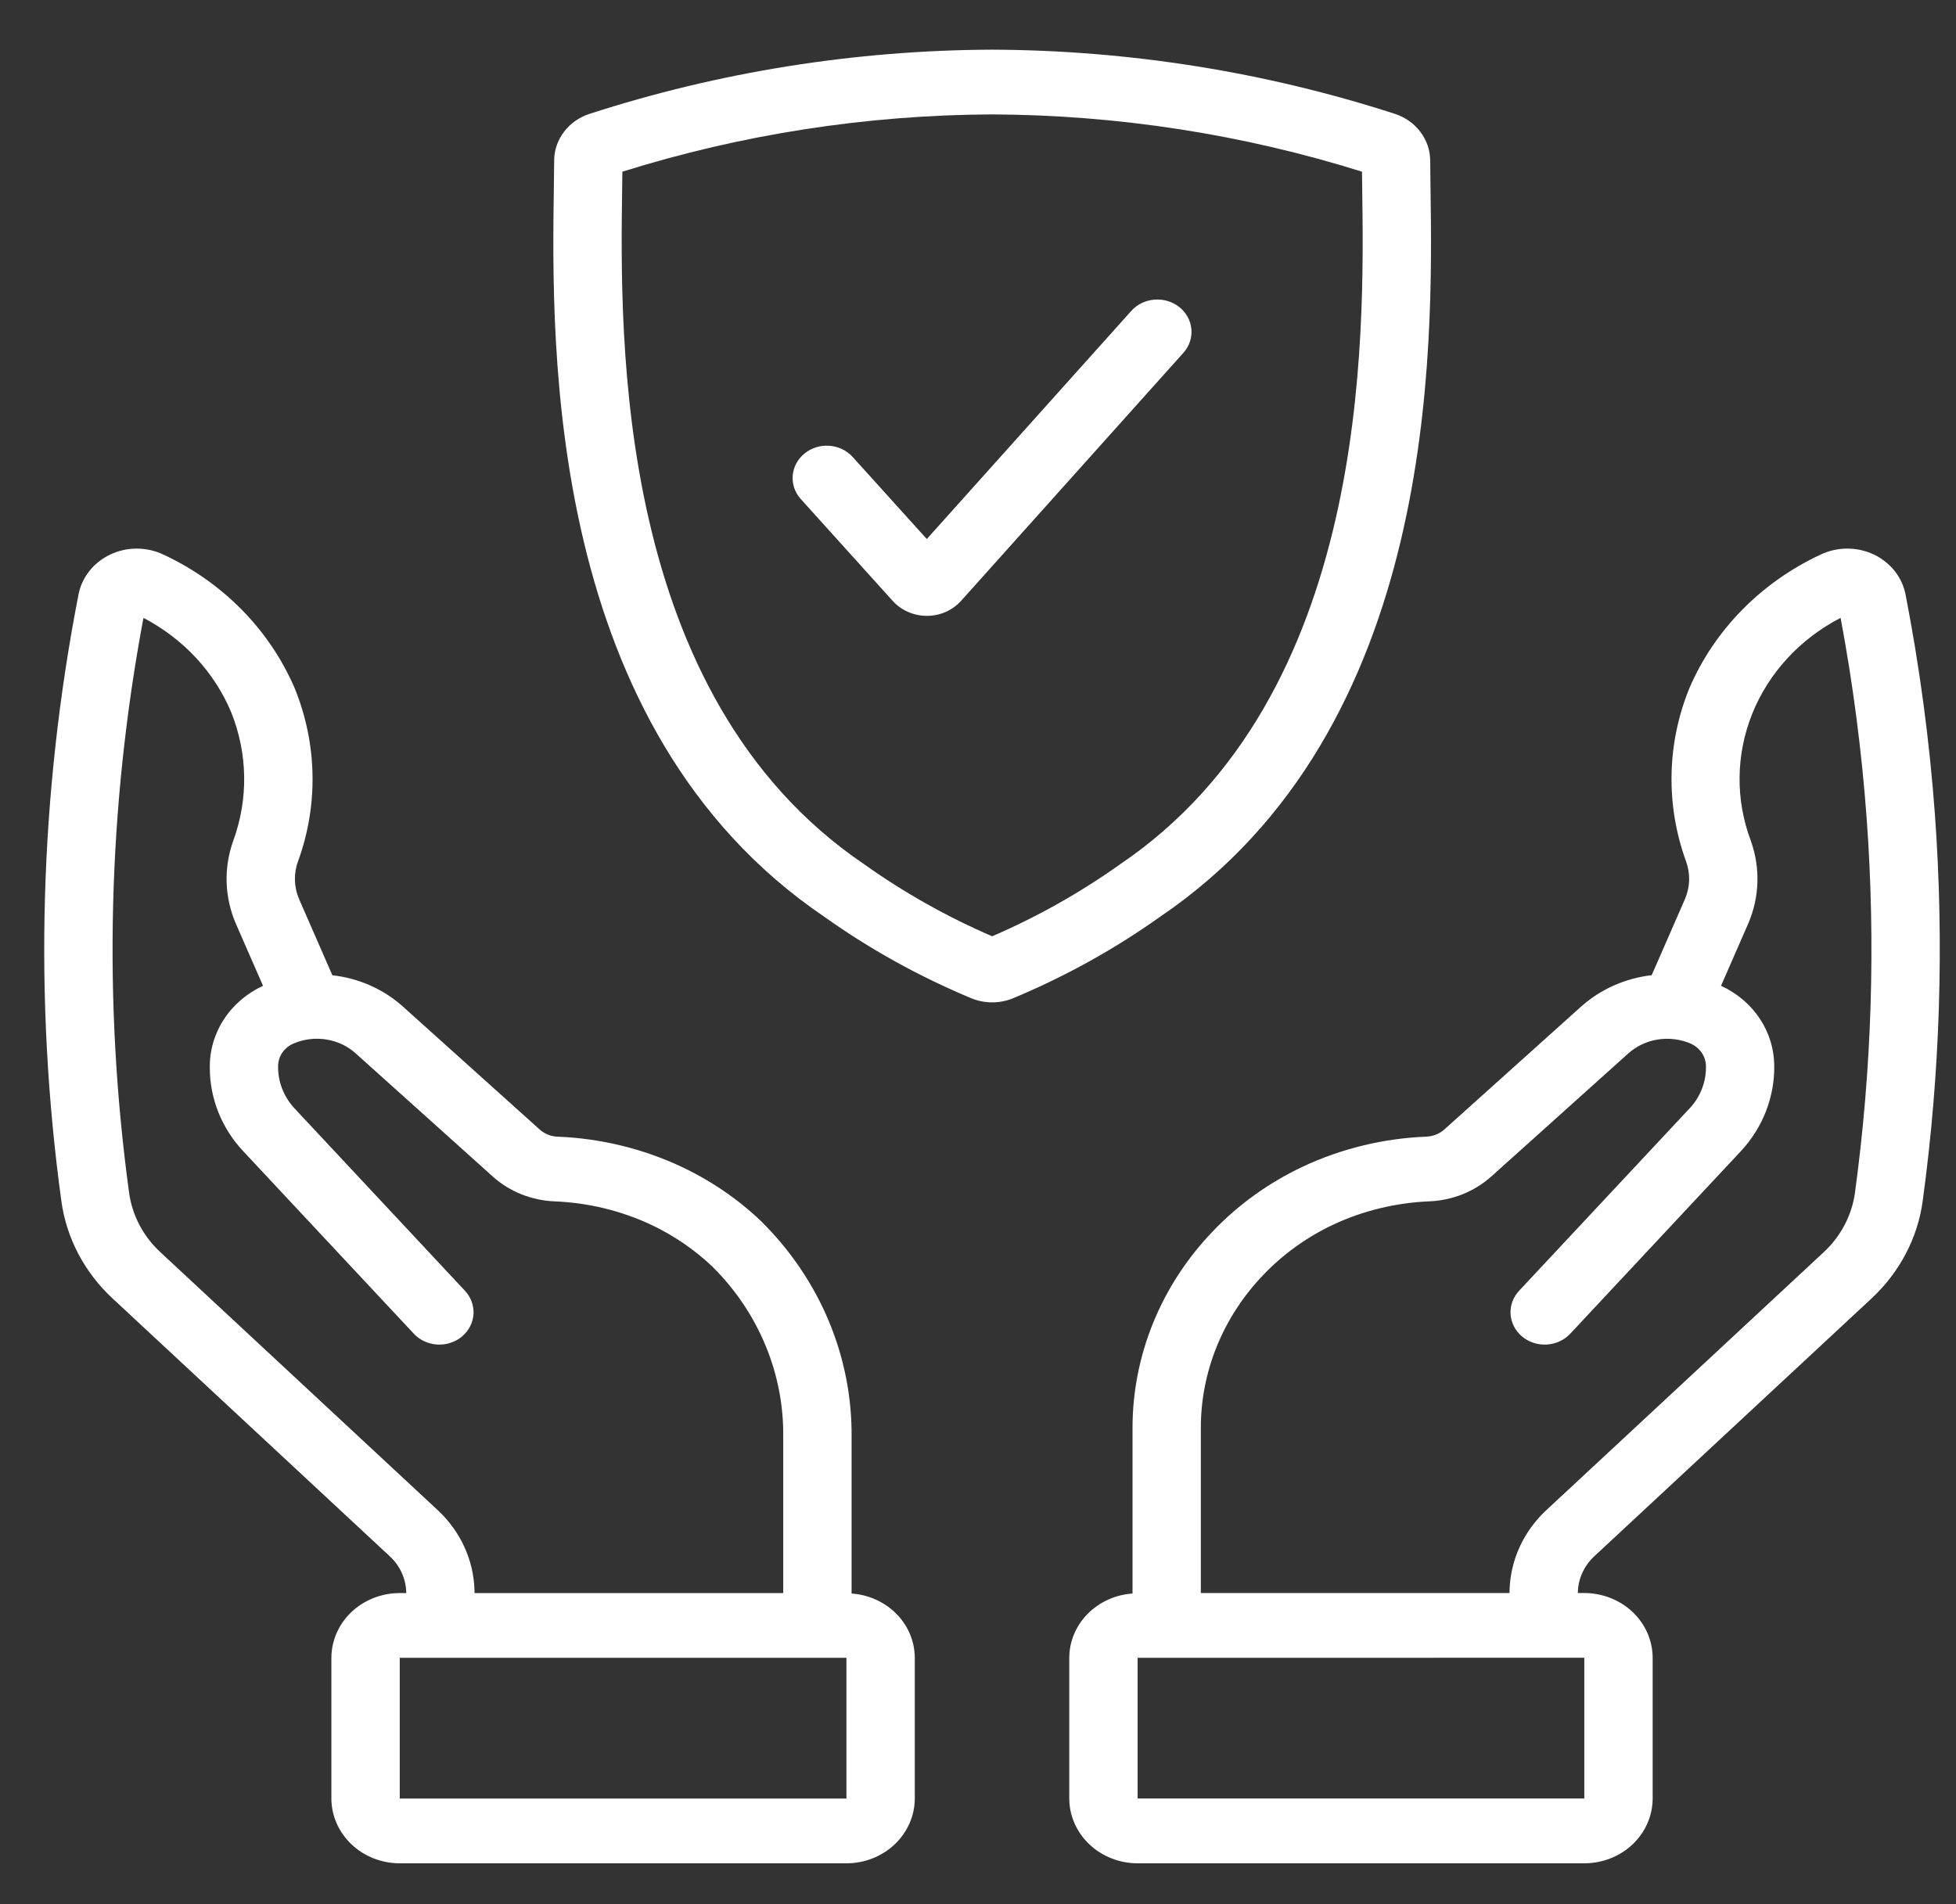
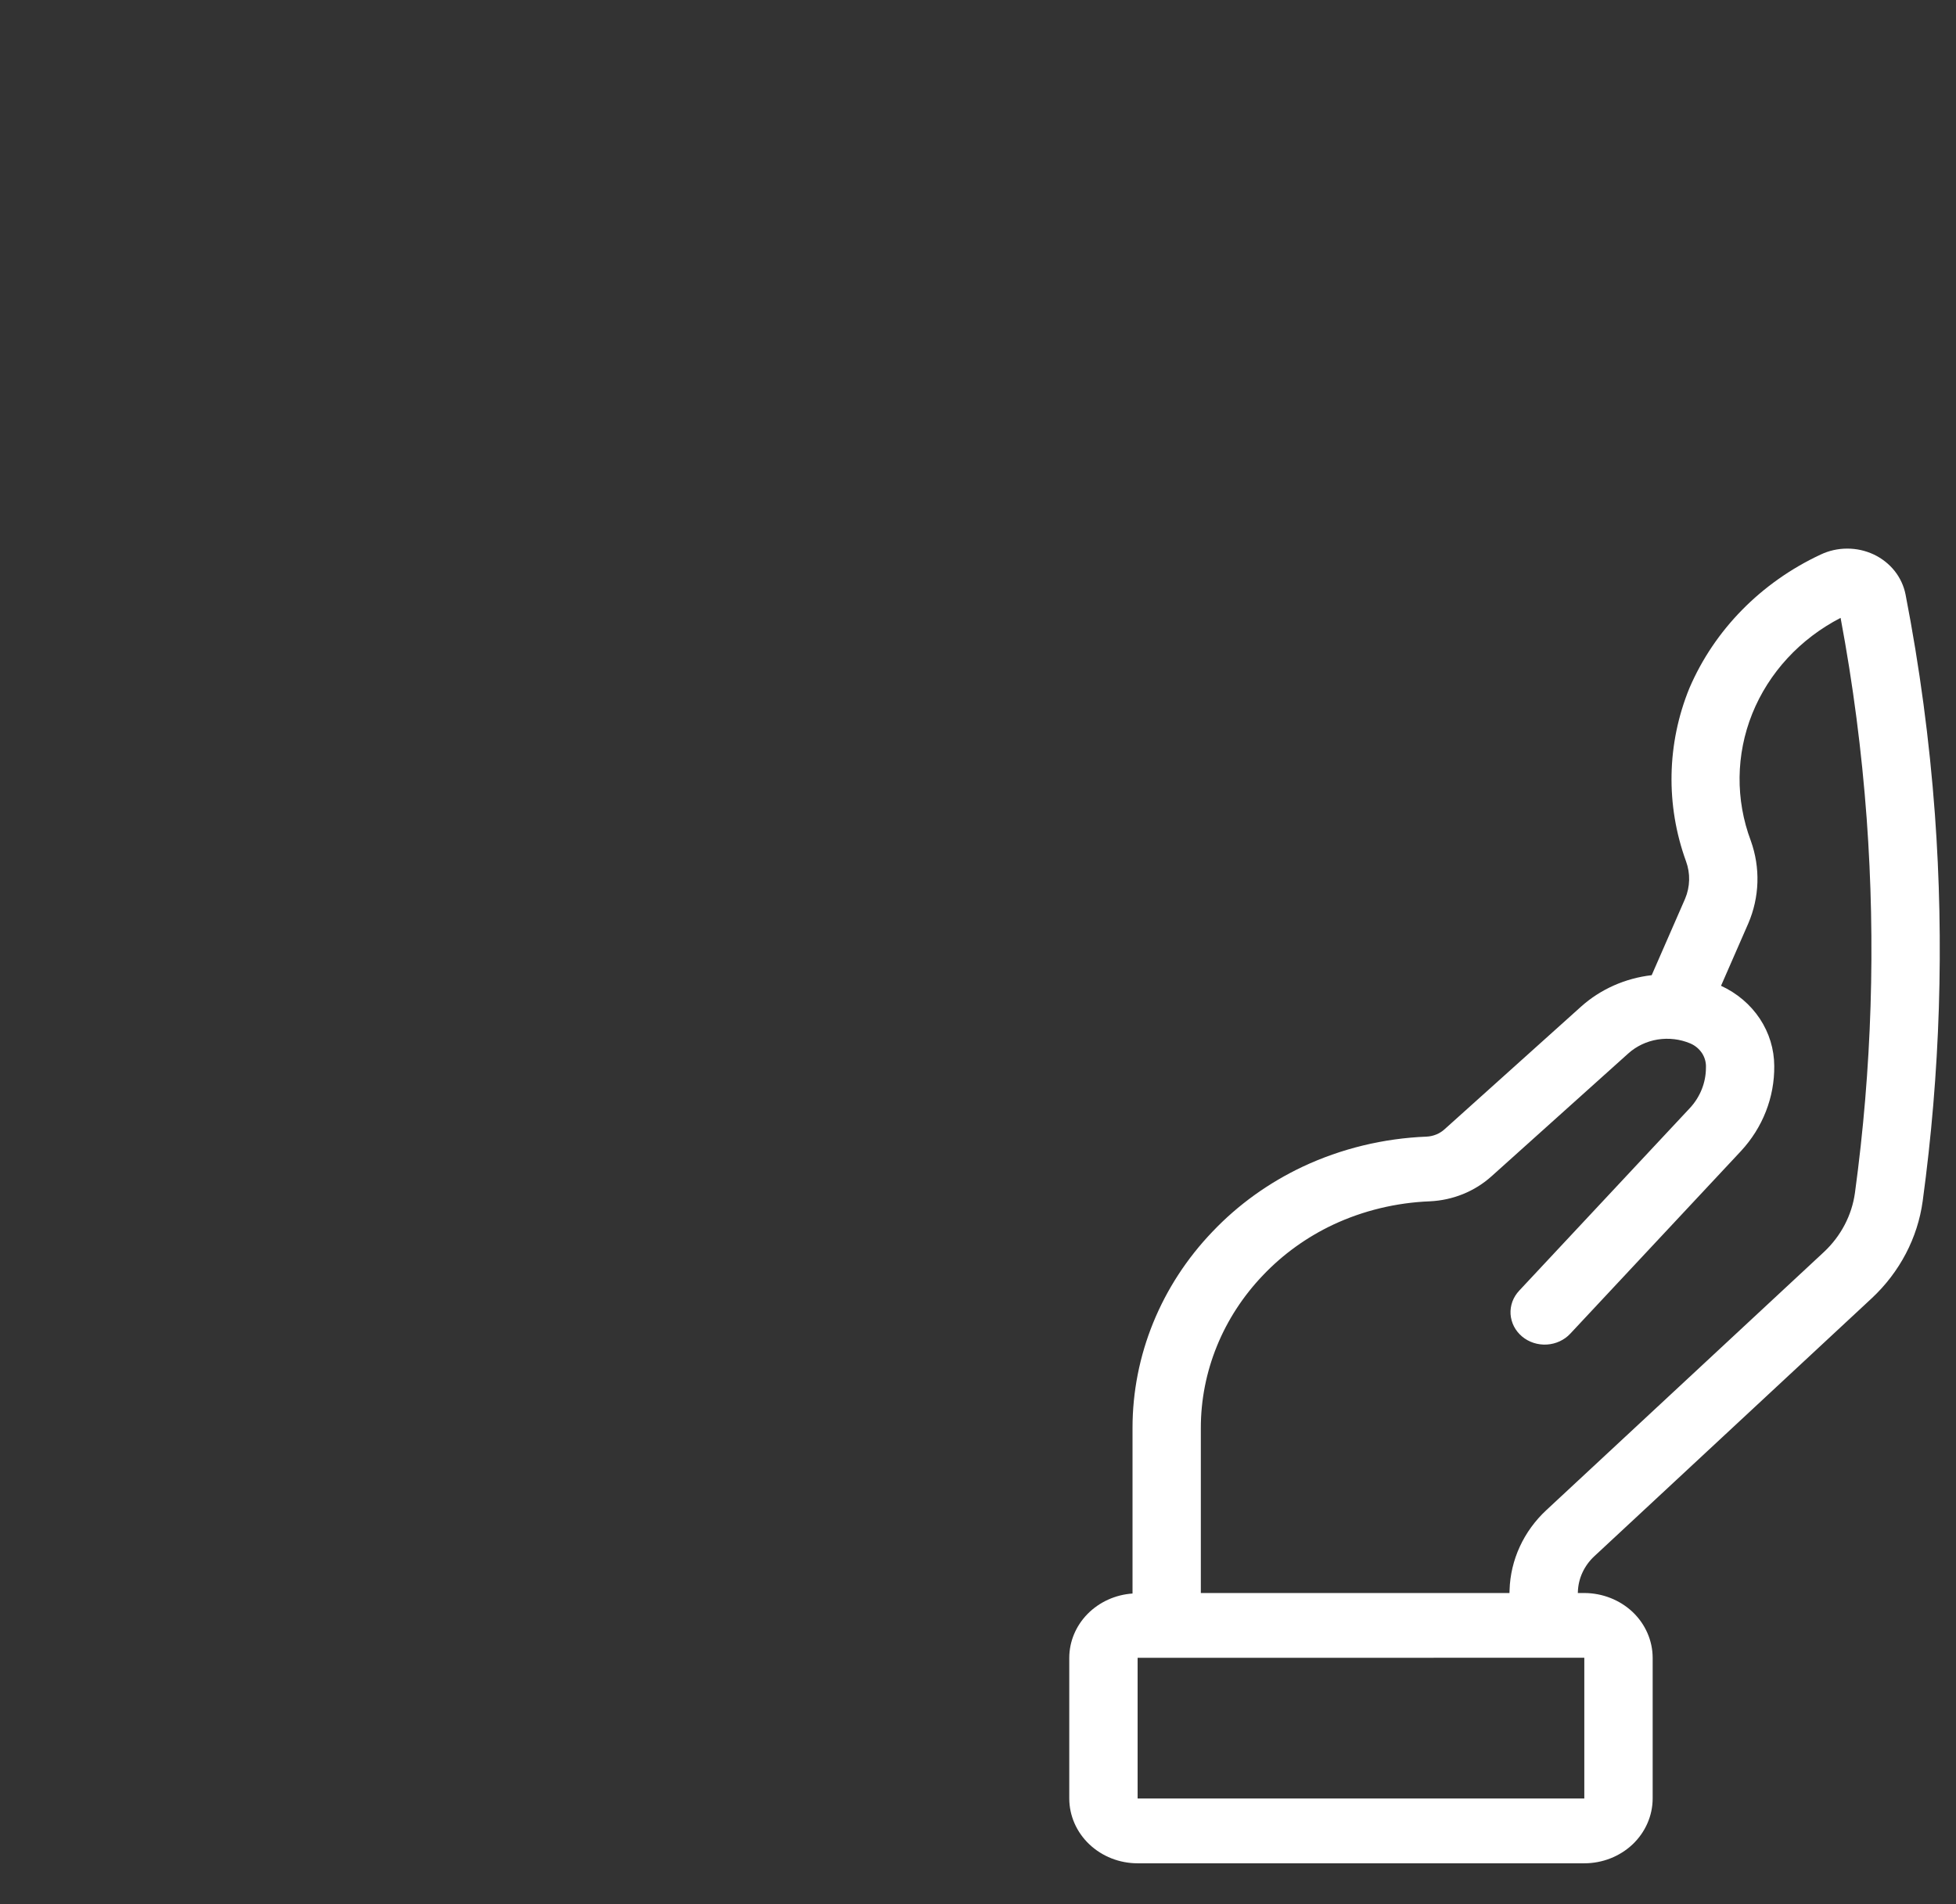
<svg xmlns="http://www.w3.org/2000/svg" width="38" height="37" viewBox="0 0 38 37" fill="none">
  <rect x="0" y="0" width="38" height="37" fill="#333333" stroke="none" />
  <path d="M37.59 15.821C37.485 14.389 37.294 12.963 37.02 11.552C36.987 11.385 36.914 11.228 36.807 11.093C36.699 10.958 36.559 10.848 36.4 10.773C36.239 10.698 36.063 10.659 35.885 10.66C35.706 10.66 35.53 10.7 35.37 10.776C34.213 11.316 33.306 12.24 32.82 13.373C32.381 14.451 32.358 15.643 32.755 16.736C32.842 16.973 32.835 17.231 32.737 17.464L32.088 18.949C31.575 19.008 31.095 19.221 30.719 19.557L28.064 21.943C27.969 22.029 27.845 22.08 27.714 22.086C26.878 22.119 26.058 22.318 25.308 22.67C24.646 22.983 24.052 23.41 23.557 23.931C22.555 24.976 22.001 26.338 22.002 27.75V30.964C21.668 30.987 21.357 31.129 21.129 31.36C20.901 31.592 20.774 31.896 20.773 32.213V34.948C20.774 35.281 20.914 35.601 21.163 35.837C21.412 36.073 21.749 36.206 22.101 36.206H30.779C31.131 36.206 31.469 36.073 31.718 35.837C31.966 35.601 32.106 35.281 32.107 34.948V32.213C32.106 31.879 31.966 31.559 31.718 31.323C31.469 31.088 31.131 30.955 30.779 30.954H30.653L30.654 30.934C30.661 30.672 30.776 30.423 30.974 30.239L36.365 25.225C36.907 24.718 37.255 24.054 37.353 23.338C37.692 20.846 37.772 18.328 37.59 15.821ZM30.779 34.947H22.101V32.213L30.779 32.212L30.779 34.947ZM36.037 23.177C35.977 23.613 35.765 24.018 35.435 24.327L30.044 29.341C29.601 29.752 29.344 30.31 29.327 30.897L29.325 30.954H23.329V27.75C23.328 26.65 23.76 25.59 24.54 24.776C24.924 24.372 25.385 24.04 25.899 23.797C26.484 23.523 27.124 23.369 27.776 23.343C28.225 23.323 28.651 23.15 28.977 22.856L31.633 20.47C31.791 20.328 31.989 20.234 32.204 20.199C32.418 20.165 32.639 20.191 32.838 20.275C32.932 20.315 33.012 20.382 33.067 20.466C33.121 20.55 33.147 20.648 33.142 20.746C33.142 21.036 33.03 21.317 32.827 21.534L29.514 25.079C29.456 25.141 29.411 25.213 29.382 25.291C29.354 25.369 29.341 25.452 29.346 25.535C29.352 25.617 29.374 25.698 29.412 25.773C29.45 25.847 29.504 25.914 29.569 25.969C29.634 26.024 29.711 26.066 29.793 26.093C29.876 26.12 29.963 26.131 30.05 26.126C30.138 26.121 30.223 26.099 30.301 26.063C30.38 26.026 30.45 25.976 30.508 25.913L33.821 22.368C34.245 21.911 34.476 21.321 34.469 20.712C34.468 20.387 34.371 20.069 34.188 19.793C34.005 19.518 33.744 19.297 33.435 19.155L33.964 17.945C34.184 17.433 34.202 16.862 34.014 16.338C33.713 15.538 33.723 14.661 34.042 13.867C34.362 13.073 34.97 12.413 35.758 12.006C36 13.297 36.169 14.6 36.265 15.908C36.441 18.332 36.365 20.767 36.037 23.177Z" fill="white" />
-   <path d="M16.544 30.964V27.944C16.564 26.372 15.93 24.855 14.779 23.722C14.329 23.294 13.807 22.939 13.236 22.67C12.489 22.32 11.672 22.121 10.839 22.087C10.712 22.084 10.59 22.037 10.495 21.957L7.826 19.557C7.45 19.22 6.97 19.008 6.457 18.95L5.808 17.465C5.71 17.232 5.703 16.973 5.79 16.737C6.188 15.643 6.164 14.452 5.725 13.373C5.239 12.24 4.331 11.315 3.174 10.776C3.014 10.7 2.838 10.66 2.66 10.66C2.481 10.659 2.305 10.698 2.145 10.774C1.985 10.849 1.846 10.958 1.738 11.093C1.631 11.228 1.557 11.385 1.525 11.552C0.768 15.44 0.656 19.416 1.192 23.338C1.29 24.054 1.638 24.718 2.181 25.225L7.571 30.239C7.769 30.422 7.884 30.671 7.892 30.933L7.892 30.955H7.766C7.414 30.955 7.076 31.088 6.828 31.323C6.579 31.559 6.439 31.879 6.438 32.213V34.948C6.439 35.281 6.579 35.601 6.828 35.837C7.076 36.073 7.414 36.206 7.766 36.206H16.444C16.796 36.206 17.134 36.073 17.382 35.837C17.631 35.601 17.771 35.281 17.772 34.948V32.213C17.771 31.896 17.644 31.592 17.416 31.36C17.188 31.129 16.877 30.987 16.544 30.964ZM9.218 30.897C9.201 30.31 8.944 29.752 8.501 29.341L3.111 24.327C2.78 24.018 2.568 23.613 2.508 23.177C2.001 19.461 2.095 15.694 2.787 12.006C3.56 12.41 4.161 13.055 4.488 13.832C4.814 14.637 4.829 15.524 4.531 16.338C4.343 16.863 4.361 17.433 4.581 17.946L5.11 19.155C4.796 19.3 4.532 19.526 4.349 19.808C4.166 20.09 4.071 20.415 4.076 20.746C4.075 21.344 4.306 21.921 4.724 22.368L8.037 25.913C8.095 25.976 8.165 26.026 8.244 26.063C8.322 26.099 8.407 26.121 8.495 26.126C8.582 26.131 8.669 26.12 8.752 26.093C8.834 26.066 8.911 26.024 8.976 25.969C9.041 25.914 9.095 25.847 9.133 25.773C9.171 25.698 9.193 25.617 9.199 25.535C9.204 25.452 9.191 25.369 9.163 25.291C9.134 25.213 9.089 25.141 9.031 25.079L5.718 21.533C5.509 21.306 5.397 21.014 5.403 20.712C5.404 20.617 5.434 20.524 5.491 20.445C5.548 20.366 5.628 20.305 5.722 20.269C5.919 20.188 6.137 20.164 6.349 20.2C6.561 20.235 6.757 20.329 6.912 20.47L9.583 22.87C9.908 23.158 10.331 23.326 10.776 23.344C11.426 23.37 12.063 23.524 12.647 23.797C13.088 24.005 13.492 24.281 13.84 24.612C14.743 25.508 15.237 26.705 15.216 27.944V30.955H9.22L9.218 30.897ZM16.444 34.948H7.766V32.213H16.444V34.948Z" fill="white" />
-   <path d="M19.276 19.477C19.14 19.477 19.004 19.451 18.878 19.401C17.863 18.978 16.903 18.447 16.017 17.816C10.609 14.152 10.714 6.78 10.76 3.632L10.766 3.116C10.767 2.918 10.834 2.724 10.956 2.563C11.078 2.401 11.25 2.279 11.448 2.214C13.967 1.398 16.61 0.976 19.272 0.965C21.936 0.976 24.58 1.397 27.101 2.213C27.299 2.278 27.472 2.4 27.594 2.562C27.717 2.724 27.783 2.917 27.785 3.116L27.791 3.632C27.836 6.78 27.942 14.152 22.534 17.816C21.648 18.447 20.687 18.978 19.672 19.401C19.547 19.451 19.413 19.477 19.276 19.477ZM12.091 3.336L12.087 3.649C12.045 6.6 11.946 13.512 16.788 16.793C17.561 17.344 18.395 17.813 19.275 18.193C20.155 17.813 20.989 17.343 21.762 16.793C26.605 13.512 26.506 6.6 26.464 3.649L26.46 3.336C24.141 2.609 21.715 2.234 19.272 2.223C16.832 2.234 14.408 2.61 12.091 3.336Z" fill="white" />
-   <path d="M18.006 11.967C17.879 11.967 17.754 11.94 17.639 11.889C17.523 11.839 17.421 11.764 17.339 11.672L15.557 9.697C15.443 9.57 15.387 9.406 15.4 9.24C15.414 9.074 15.497 8.92 15.631 8.811C15.764 8.703 15.937 8.649 16.113 8.662C16.288 8.675 16.451 8.753 16.565 8.879L18.005 10.474L21.978 6.041C22.092 5.914 22.255 5.835 22.43 5.822C22.606 5.808 22.78 5.861 22.914 5.969C23.048 6.077 23.131 6.231 23.146 6.398C23.16 6.564 23.104 6.729 22.99 6.856L18.675 11.671C18.593 11.763 18.491 11.837 18.376 11.889C18.261 11.94 18.135 11.967 18.008 11.967H18.006Z" fill="white" />
</svg>